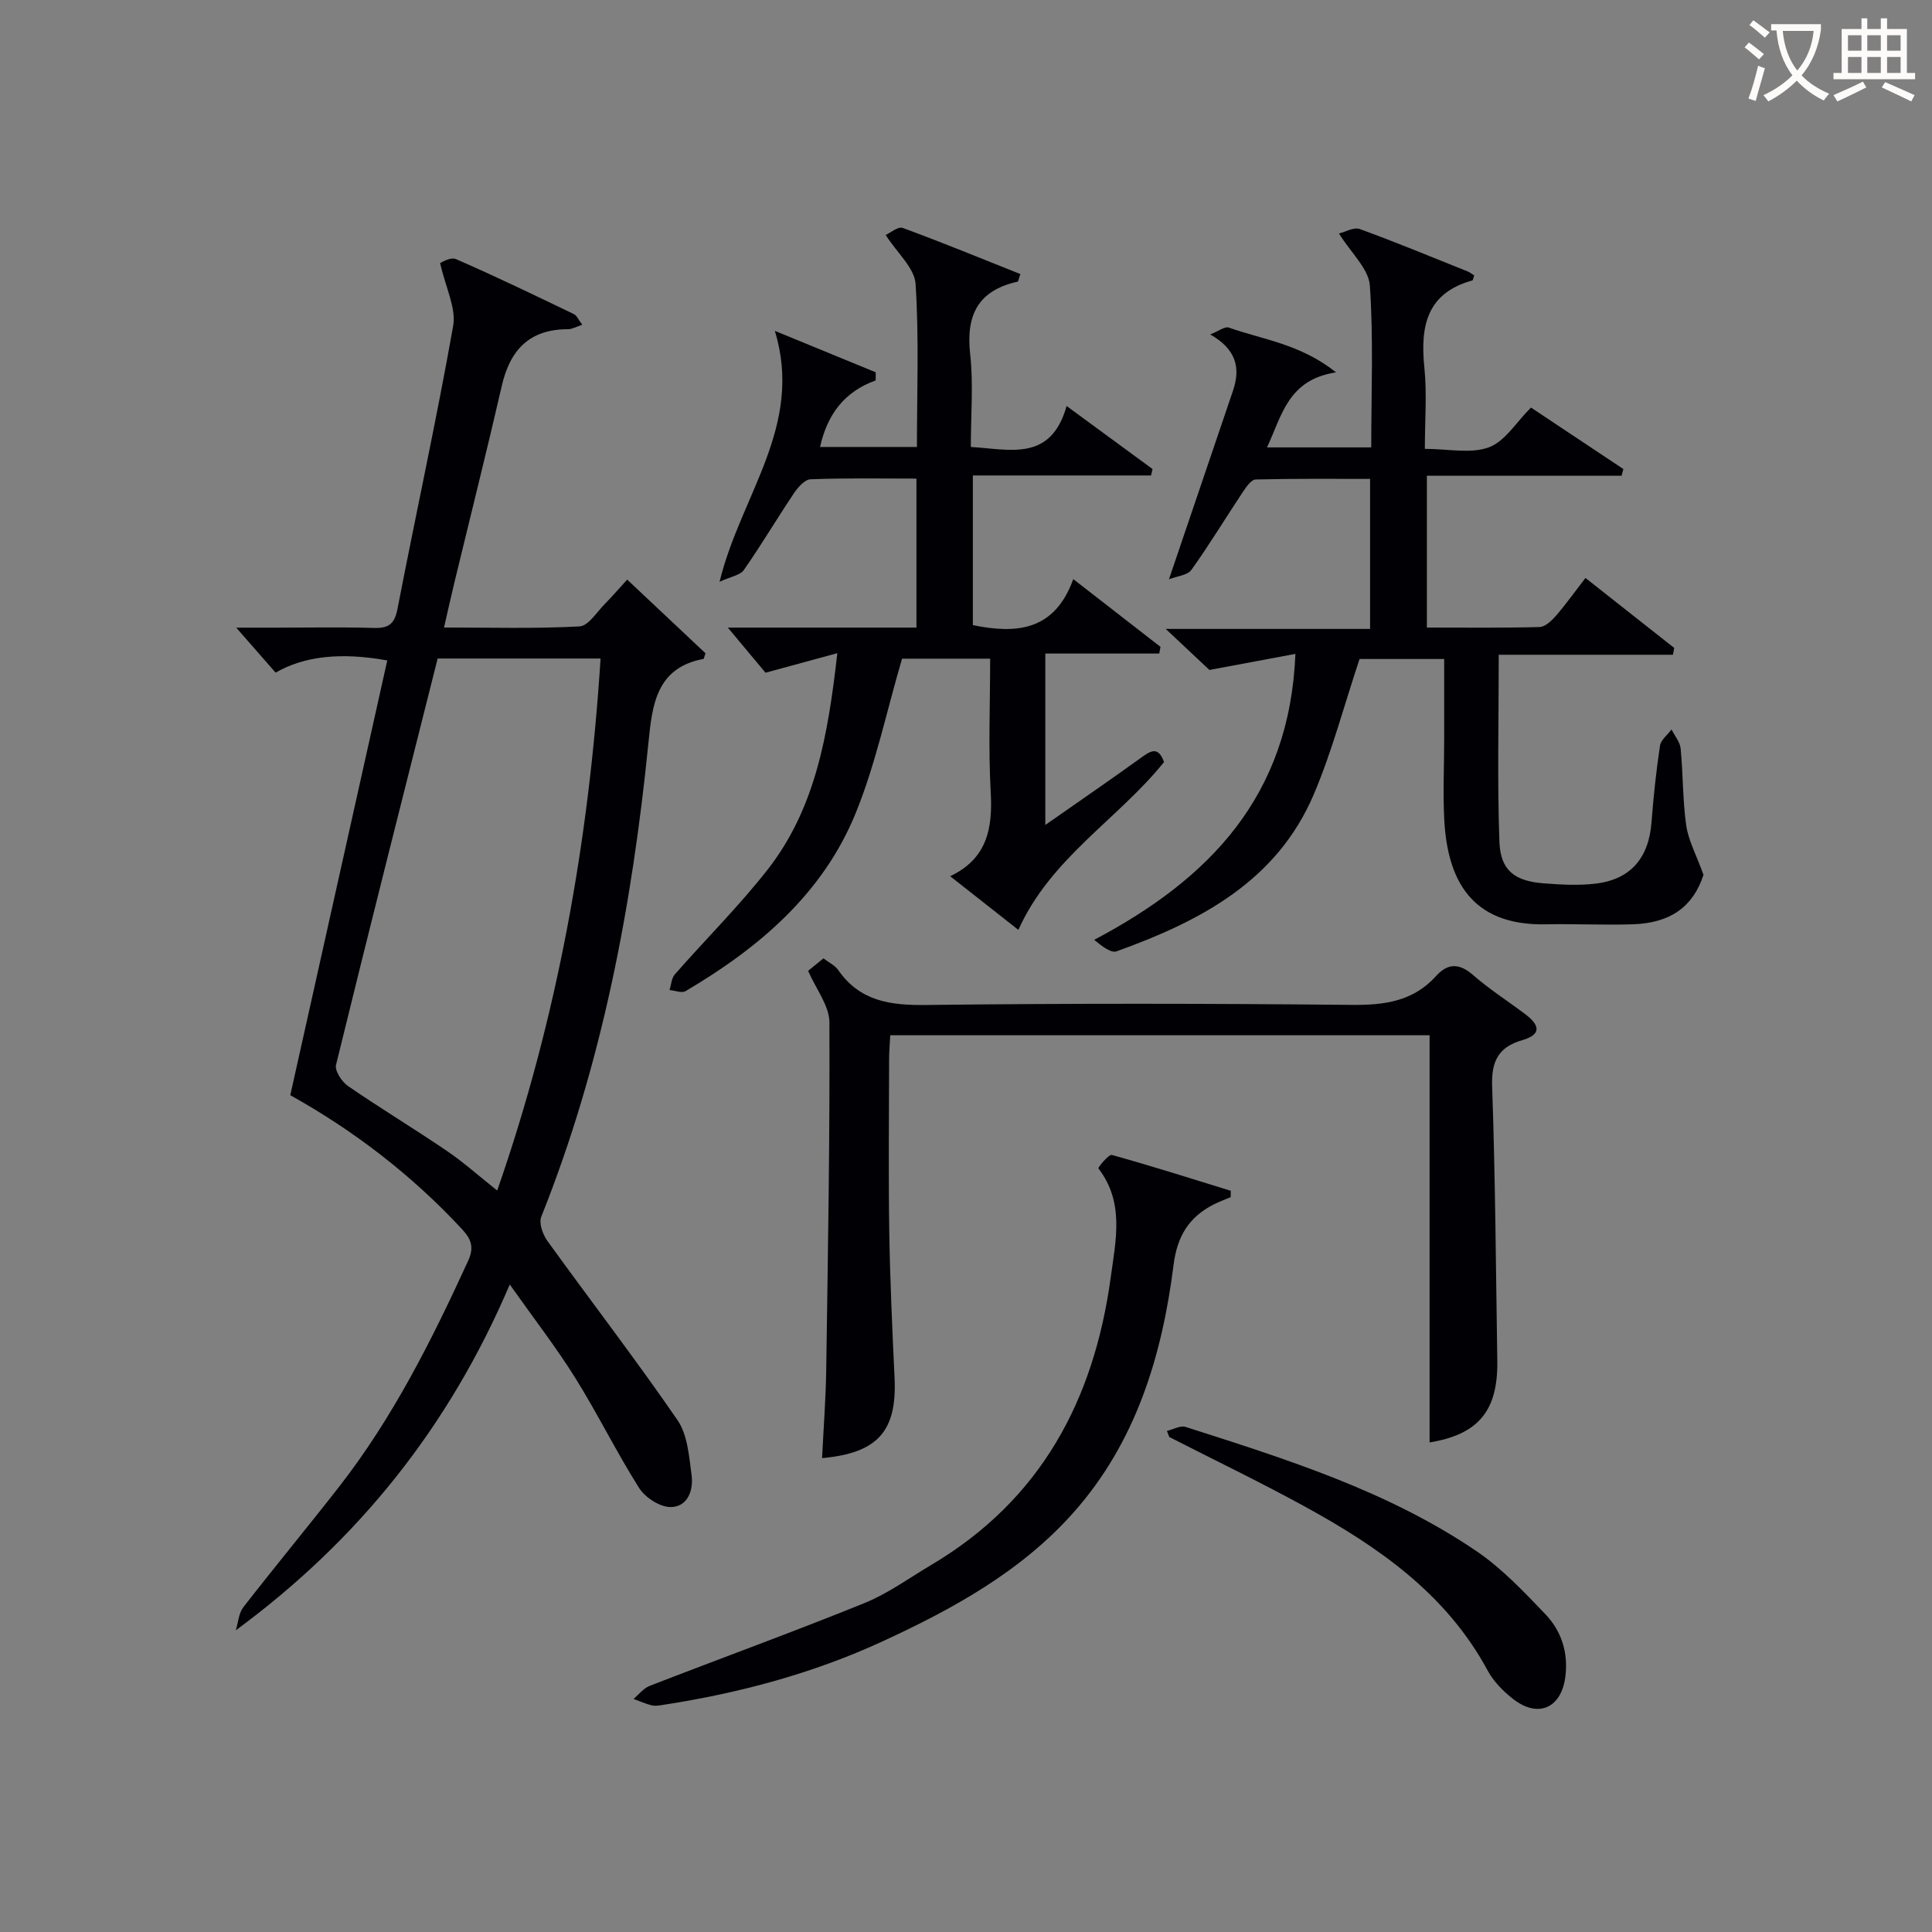
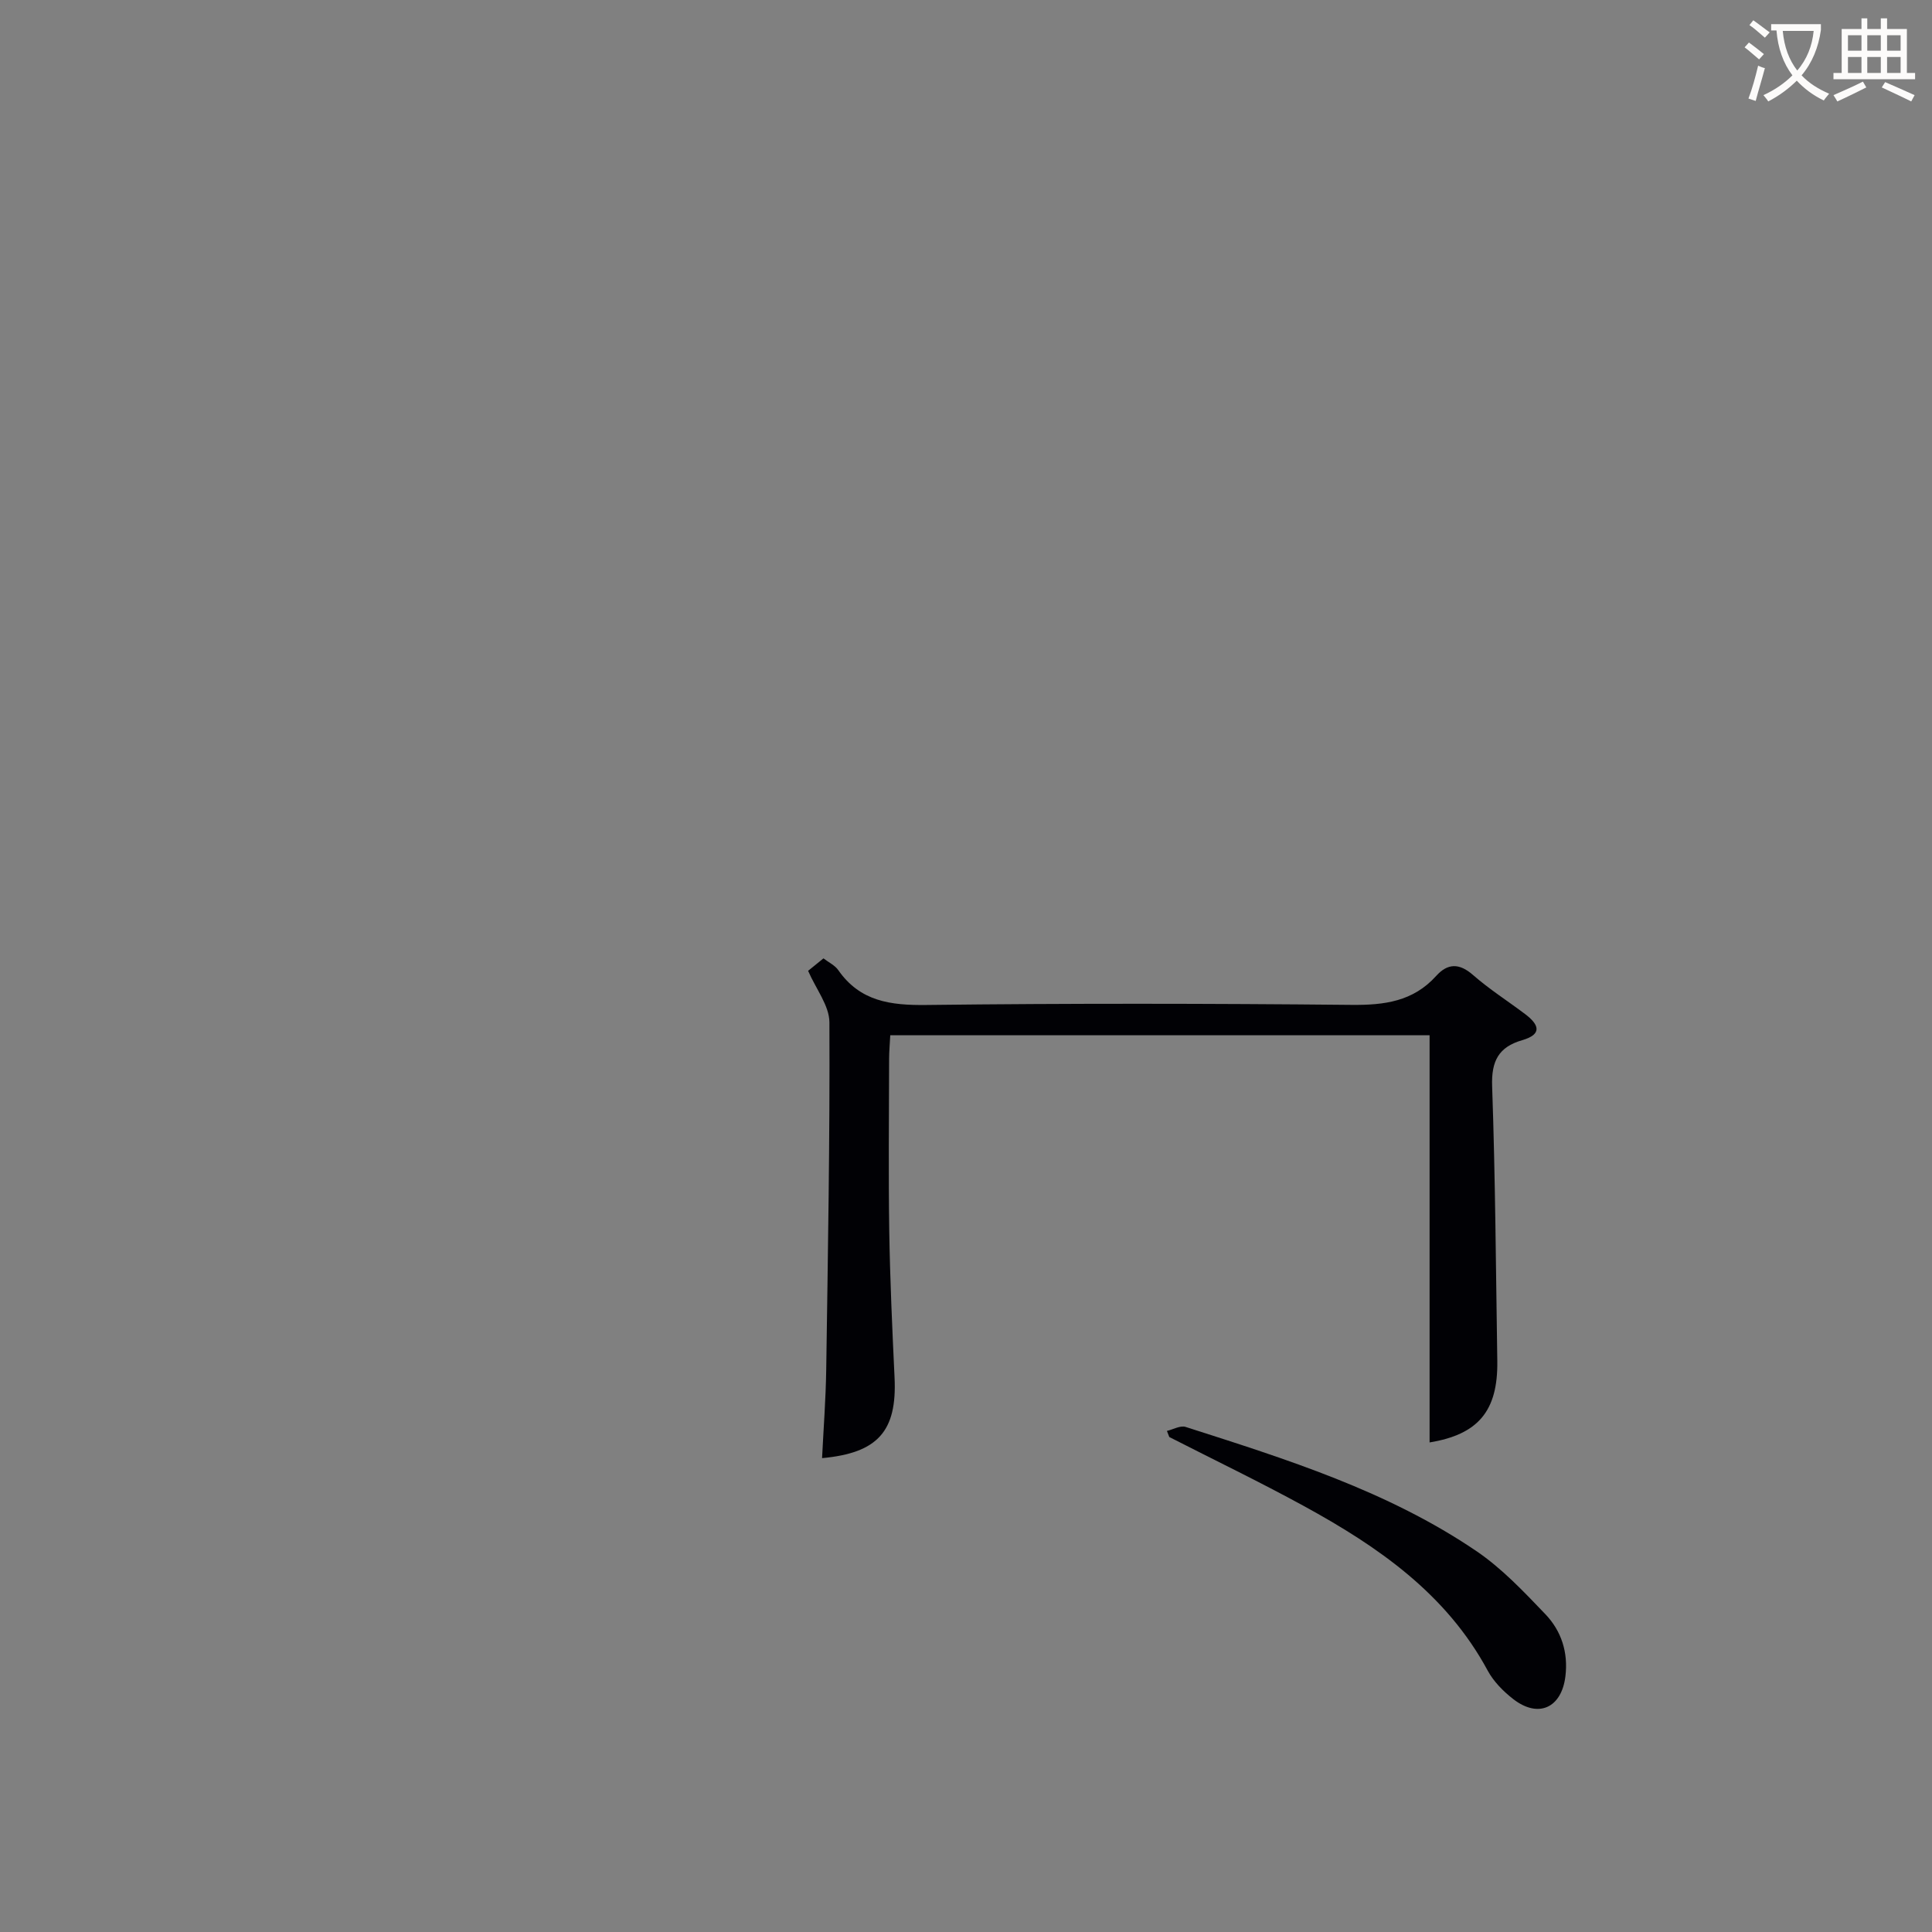
<svg xmlns="http://www.w3.org/2000/svg" enable-background="new 0 0 400 400" viewBox="0 0 400 400">
  <rect x="0" y="0" width="400" height="400" fill="#808080" stroke="none" />
  <g fill="#010105">
-     <path d="m129.85 120c5.69 5.35 11.07 10.41 16.21 15.25-.3.87-.33 1.15-.4 1.17-9.79 1.82-10.62 9.52-11.4 17.29-3.37 33.65-9.57 66.65-22.2 98.21-.53 1.31.32 3.68 1.28 5.01 8.94 12.39 18.28 24.51 26.93 37.09 2.08 3.03 2.39 7.47 2.91 11.34.43 3.14-.77 6.64-4.34 6.66-2.21.01-5.25-1.96-6.51-3.94-4.7-7.42-8.58-15.36-13.24-22.82-3.94-6.31-8.52-12.21-13.55-19.32-12.51 29.36-31.22 52.82-56.71 71.59.49-1.6.58-3.52 1.54-4.76 6.53-8.41 13.33-16.61 19.88-25.01 11.12-14.28 19.16-30.33 26.66-46.69 1.27-2.76.71-4.46-1.24-6.57-10.39-11.19-22.33-20.38-35.57-27.75 6.74-30.19 13.41-60.09 20.08-90.01-9.55-1.73-17.15-.92-23.12 2.52-2.51-2.87-5.12-5.85-8.15-9.31h8.47c6.66 0 13.33-.14 19.99.06 3.03.09 4.31-.75 4.92-3.92 3.78-19.55 8.06-39 11.53-58.6.66-3.7-1.55-7.91-2.7-13.03.2-.06 2.12-1.32 3.29-.81 8.23 3.58 16.31 7.49 24.4 11.38.61.29.95 1.17 1.74 2.21-1.26.41-2.1.92-2.94.92-7.93-.01-12 4.23-13.71 11.69-3.12 13.57-6.52 27.08-9.79 40.62-.7 2.89-1.34 5.79-2.18 9.45 9.61 0 18.85.27 28.05-.23 1.87-.1 3.62-3.05 5.35-4.76 1.42-1.43 2.71-2.96 4.52-4.93zm-39.24 16.34c-7.11 28.21-14.19 56.14-21.04 84.13-.3 1.22 1.2 3.5 2.49 4.39 6.7 4.61 13.68 8.81 20.41 13.39 3.51 2.38 6.69 5.24 10.47 8.24 12.52-35.95 19-72.46 21.4-110.15-11.6 0-22.52 0-33.73 0z" />
-     <path d="m242.02 119.94c4.75-13.98 9.01-26.52 13.26-39.06 1.58-4.66.72-8.55-4.72-11.64 1.78-.7 3.03-1.7 3.84-1.42 7.01 2.49 14.75 3.35 22.22 9.27-9.97 1.53-11.18 8.88-14.3 15.54h21.58c0-11.31.48-22.46-.29-33.52-.24-3.46-3.86-6.69-6.39-10.77 1.31-.31 3.08-1.37 4.3-.92 7.49 2.72 14.85 5.78 22.25 8.74.6.24 1.12.67 1.45.86-.25.74-.28 1.01-.37 1.04-9.51 2.62-10.82 9.52-9.95 18.05.55 5.4.1 10.89.1 16.82 4.8 0 9.48 1.07 13.26-.32 3.34-1.23 5.67-5.21 8.71-8.23 6.03 4.01 12.58 8.37 19.13 12.73-.12.46-.24.92-.37 1.39-13.3 0-26.6 0-40.31 0v31.43c7.78 0 15.56.1 23.33-.11 1.17-.03 2.52-1.33 3.42-2.36 2.05-2.37 3.88-4.95 6.08-7.8 6.29 4.95 12.33 9.72 18.38 14.49-.09.47-.18.94-.27 1.41-11.94 0-23.87 0-36.06 0 0 13.57-.32 26.19.14 38.77.22 5.88 3.17 8.09 9.11 8.55 3.6.28 7.28.49 10.84.06 7.24-.87 10.98-5.34 11.54-12.7.4-5.29.96-10.58 1.75-15.83.18-1.22 1.56-2.26 2.39-3.38.66 1.32 1.76 2.59 1.89 3.96.51 5.28.41 10.64 1.15 15.88.44 3.1 2.05 6.02 3.58 10.25-2.08 6.39-6.59 10.01-14.74 10.25-5.99.18-11.99-.12-17.99 0-15.6.29-20.3-9.53-20.94-21.67-.29-5.48-.02-10.99-.02-16.49.01-5.48 0-10.95 0-16.77-6.39 0-12.45 0-17.52 0-3.2 9.6-5.67 19.07-9.46 27.99-7.66 18.03-23.57 26.32-40.84 32.53-1.15.41-2.97-1-4.64-2.38 23.86-12.59 40.48-29.72 41.66-59.2-5.77 1.08-11.14 2.08-17.8 3.33-1.96-1.85-5.07-4.76-9.05-8.5h42.31c0-10.54 0-20.45 0-31.06-7.85 0-15.78-.08-23.69.12-.9.02-1.94 1.52-2.62 2.54-3.59 5.39-6.94 10.95-10.71 16.21-.8 1.09-2.96 1.26-4.62 1.92z" />
-     <path d="m173.36 135.23c-5.47 1.49-9.72 2.65-14.87 4.05-2.16-2.58-4.88-5.85-7.8-9.34h19.43 19.62c0-10.41 0-20.33 0-30.85-7.39 0-14.67-.14-21.93.14-1.2.04-2.62 1.68-3.45 2.92-3.52 5.24-6.74 10.68-10.35 15.86-.75 1.08-2.68 1.35-5.03 2.44 4.35-17.94 17.47-32.2 11.44-51.95 7.3 3 14.09 5.79 20.89 8.58 0 .56 0 1.12-.01 1.68-6.5 2.34-10.01 7.04-11.52 13.78h20.06c0-11.26.45-22.56-.28-33.77-.22-3.29-3.79-6.37-6.19-10.12.94-.42 2.55-1.81 3.53-1.46 8.2 3.01 16.28 6.34 24.36 9.55-.37 1.02-.42 1.55-.59 1.58-8.14 1.81-10.71 6.88-9.81 14.95.69 6.24.14 12.61.14 19.27 8.09.47 16.55 3.14 19.83-8.48 6.48 4.75 12.13 8.9 17.79 13.05-.1.44-.21.88-.31 1.33-12.16 0-24.32 0-36.89 0v30.99c8.94 1.81 16.89 1.28 20.79-9.53 6.44 5 12.25 9.51 18.06 14.03-.09.46-.17.92-.26 1.38-7.72 0-15.45 0-23.59 0v35.49c6.8-4.76 13.31-9.22 19.71-13.84 2.01-1.45 3.63-2.63 4.87.81-9.51 11.84-23.45 19.84-30.16 34.75-4.78-3.76-9.17-7.22-14.12-11.11 7.64-3.62 8.82-9.87 8.4-17.34-.51-9.11-.12-18.26-.12-27.7-6.63 0-12.88 0-18.24 0-3.2 10.89-5.46 21.81-9.59 31.96-6.8 16.7-20.02 27.91-35.23 36.87-.79.47-2.2-.13-3.32-.22.35-1.09.4-2.45 1.09-3.24 6.36-7.25 13.25-14.09 19.19-21.66 9.9-12.65 12.54-27.86 14.46-44.85z" />
    <path d="m295.98 298.64c0-27.95 0-55.98 0-84.3-36.82 0-74.06 0-111.66 0-.09 1.77-.24 3.38-.24 5-.02 11.83-.15 23.67.03 35.49.16 10.14.62 20.28 1.1 30.41.52 11.04-3.43 15.59-15.01 16.65.3-6.12.77-12.22.86-18.31.35-23.98.77-47.95.66-71.93-.02-3.43-2.76-6.85-4.41-10.65.66-.54 1.8-1.46 3.18-2.58 1.09.85 2.38 1.44 3.07 2.44 4.52 6.49 10.83 7.3 18.24 7.21 29.33-.35 58.66-.31 87.99-.02 6.82.07 12.78-.7 17.55-5.99 2.38-2.64 4.78-2.7 7.63-.2 3.37 2.95 7.19 5.38 10.77 8.08 2.79 2.1 3.76 4.16-.59 5.42-4.87 1.41-6.4 4.31-6.22 9.51.66 18.96.78 37.95 1.07 56.92.15 10.41-4.02 15.21-14.02 16.85z" />
-     <path d="m254.8 247.86c-1.19.51-2.41.94-3.56 1.53-5.07 2.61-7.5 6.5-8.26 12.45-2.38 18.88-7.8 36.8-20.79 51.39-10.84 12.16-24.87 19.86-39.43 26.58-14.42 6.65-29.64 10.72-45.31 13.14-.82.13-1.71.31-2.48.13-1.3-.3-2.54-.88-3.81-1.34 1.11-.92 2.08-2.21 3.35-2.7 14.82-5.75 29.76-11.18 44.49-17.15 4.88-1.98 9.26-5.2 13.84-7.91 22.64-13.42 33.66-34.08 37.12-59.49 1.05-7.74 2.88-15.53-2.55-22.59-.12-.16 2.13-2.96 2.79-2.78 8.26 2.29 16.43 4.9 24.62 7.42-.01.45-.02.88-.02 1.32z" />
    <path d="m241.6 296.26c1.3-.31 2.78-1.18 3.87-.83 20.88 6.69 41.87 13.25 60.22 25.72 5.28 3.59 9.81 8.4 14.26 13.05 3.31 3.46 4.76 7.91 4.15 12.87-.8 6.54-5.6 8.75-10.81 4.7-2.06-1.6-4.06-3.63-5.28-5.89-8.6-15.96-22.75-25.7-38.05-34.07-9.16-5.01-18.57-9.54-27.87-14.29-.16-.43-.32-.84-.49-1.26z" />
  </g>
  <path d="m362.1 8.8c1.1.8 2.1 1.6 3.1 2.4l-1 1.1c-1.3-1.1-2.3-2-3-2.5zm1.9 4.8c.5.2.9.4 1.4.5-.6 2.3-1.3 4.5-1.9 6.8l-1.5-.5c.8-2.1 1.4-4.3 2-6.8zm-1-9.4c1.3.9 2.4 1.8 3.4 2.5l-1 1.1c-1.4-1.2-2.4-2.1-3.2-2.6zm3.7 2.2v-1.4h10.3v1.2c-.5 3.6-1.8 6.8-4 9.4 1.5 1.6 3.4 2.8 5.7 3.8-.3.4-.7.8-1.1 1.4-2.3-1.1-4.1-2.5-5.6-4.1-1.6 1.6-3.6 3.1-5.9 4.3-.3-.5-.7-.9-1-1.3 2.4-1.1 4.4-2.5 6-4.1-1.9-2.5-3-5.6-3.3-9.3h-1.1zm8.8 0h-6.4c.3 3.3 1.3 6 3 8.2 2-2.3 3.1-5.1 3.4-8.2z" fill="#fcfbfa" />
  <path d="m385.3 3.8h1.3v2.2h2.8v-2.2h1.3v2.2h4.1v9.1h1.7v1.3h-16.9v-1.3h1.7v-9.1h4.1v-2.2zm.4 13.1.7 1.2c-1.8.9-3.8 1.9-6 2.9-.2-.4-.5-.8-.8-1.3 2.3-1 4.3-1.9 6.1-2.8zm-3.1-6.4h2.8v-3.2h-2.8zm0 4.6h2.8v-3.3h-2.8zm4-4.6h2.8v-3.2h-2.8zm0 4.6h2.8v-3.3h-2.8zm3.7 1.9c2.1.9 4.1 1.8 6.1 2.7l-.7 1.3c-2.2-1.1-4.2-2-6.1-2.9zm3.2-9.7h-2.8v3.2h2.8zm-2.8 7.8h2.8v-3.3h-2.8z" fill="#fcfbfa" />
</svg>